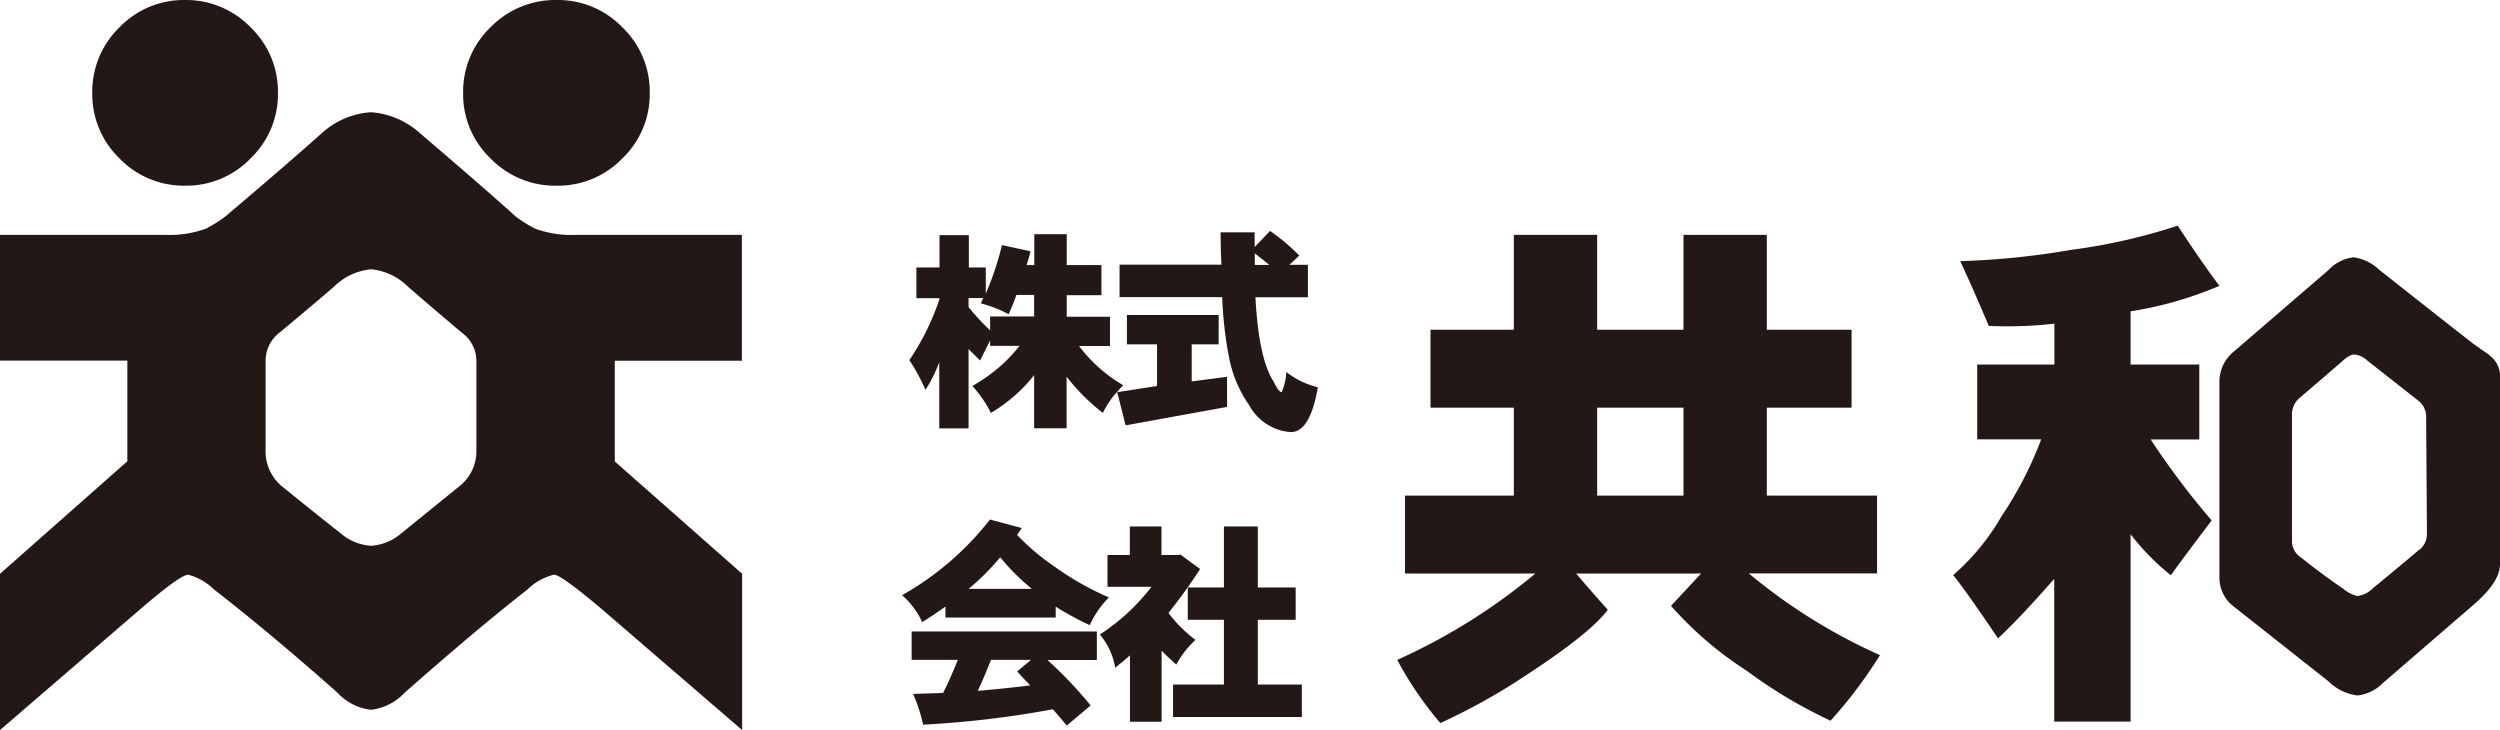
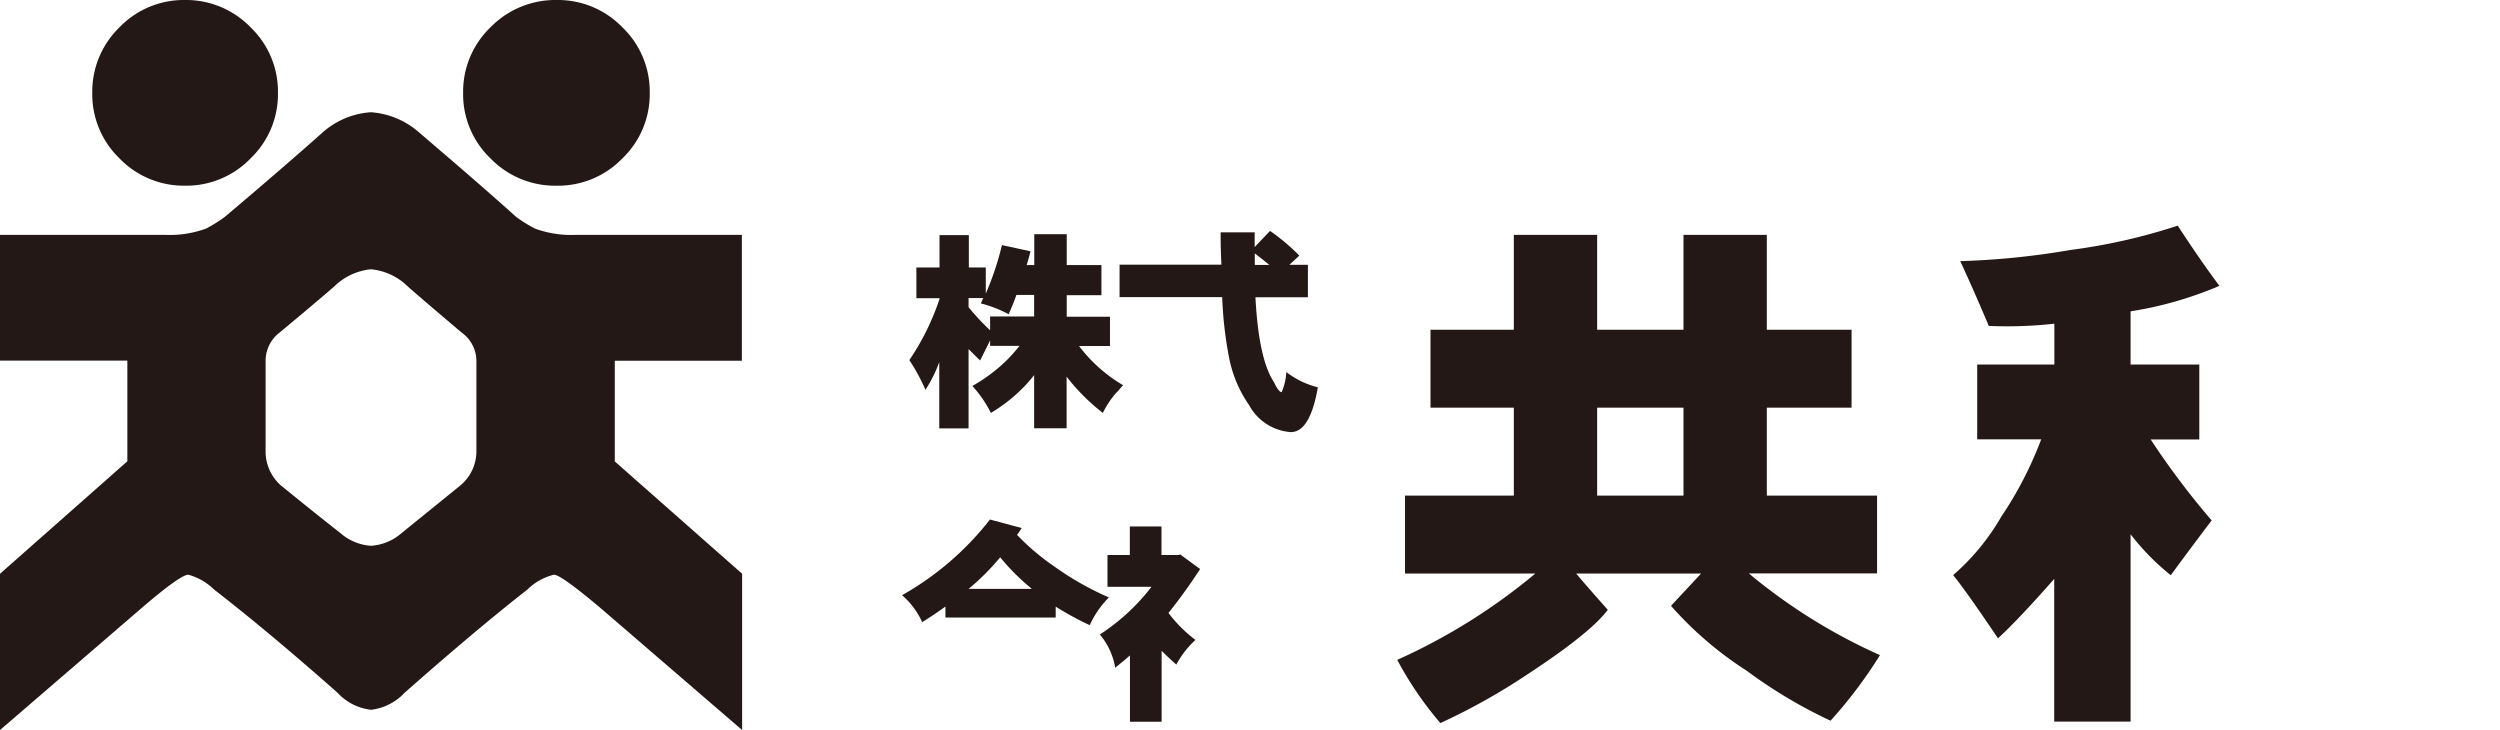
<svg xmlns="http://www.w3.org/2000/svg" width="190.23" height="55.55" viewBox="0 0 190.23 55.55">
-   <path d="M184.09,41.83q-1.23,1.05-3.53,2.94a2,2,0,0,1-1.17.59,2.4,2.4,0,0,1-1.06-.53c-.98-.67-2.09-1.48-3.34-2.47a1.471,1.471,0,0,1-.59-1.23V31.57a1.639,1.639,0,0,1,.59-1.29c.74-.63,1.84-1.57,3.28-2.82.39-.35.7-.5.94-.47a1.759,1.759,0,0,1,.94.47l3.88,3.05a1.521,1.521,0,0,1,.58,1.24l.06,8.87a1.517,1.517,0,0,1-.58,1.23Zm5.34-14.8c-.4-.28-.81-.56-1.24-.87q-2.355-1.83-7.16-5.63a3.494,3.494,0,0,0-1.94-.94,3.075,3.075,0,0,0-1.88.94l-7.22,6.22a2.956,2.956,0,0,0-1.11,2.29V43.9a2.759,2.759,0,0,0,1.11,2.28l7.22,5.7a3.772,3.772,0,0,0,2.17,1.05,3.2,3.2,0,0,0,1.93-.94l6.87-5.93c1.37-1.17,2.05-2.21,2.05-3.11V28.45a1.961,1.961,0,0,0-.82-1.41" transform="translate(0 -0.01)" fill="#231815" />
  <path d="M167.35,33.44V27.75h-5.23V23.7a28.382,28.382,0,0,0,6.76-1.94q-1.41-1.875-3.17-4.58a44.4,44.4,0,0,1-8.16,1.85,59.332,59.332,0,0,1-8.39.85q1.065,2.3,2.17,4.93a32.269,32.269,0,0,0,4.99-.17v3.11h-5.87v5.69h4.87a28.472,28.472,0,0,1-3.03,5.87,17.359,17.359,0,0,1-3.67,4.46c.75.93,1.88,2.54,3.41,4.81q1.47-1.335,4.28-4.52V54.92h5.81V40.66a18.126,18.126,0,0,0,3.06,3.12q1.29-1.77,3.11-4.17a59.837,59.837,0,0,1-4.64-6.16h3.7Z" transform="translate(0 -0.01)" fill="#231815" />
  <path d="M128.1,37.72h-6.57V31.03h6.57Zm14.73,5.93V37.72h-8.39V31.03h6.45V25.1h-6.45V17.88H128.1V25.1h-6.57V17.88h-6.34V25.1h-6.34v5.93h6.34v6.69h-8.28v5.93h9.92a45.362,45.362,0,0,1-10.51,6.57,26.466,26.466,0,0,0,3.28,4.81,47.874,47.874,0,0,0,6.69-3.75c3.17-2.08,5.18-3.7,6.05-4.87-.98-1.1-1.78-2.01-2.41-2.76h9.51c-.55.59-1.31,1.41-2.29,2.46a27.235,27.235,0,0,0,5.75,4.93,36.865,36.865,0,0,0,6.39,3.81,34.846,34.846,0,0,0,3.76-4.99,42.822,42.822,0,0,1-9.98-6.22h9.74" transform="translate(0 -0.01)" fill="#231815" />
-   <path d="M95.71,47.17h2.88V44.71H95.71V40.07H93.13v4.64H90.38v2.46h2.75V52.1H89.26v2.47h9.8V52.1H95.71Z" transform="translate(0 -0.01)" fill="#231815" />
  <path d="M95.48,19.29c.35.27.72.56,1.11.88H95.48Zm2.05,10.56c-.16,0-.35-.25-.59-.76-.78-1.17-1.25-3.33-1.41-6.46h3.99V20.16H98.11l.76-.7a15.57,15.57,0,0,0-2.23-1.88l-1.17,1.23V17.69H92.88c0,.86.02,1.69.06,2.46H85.19v2.47H93a29.575,29.575,0,0,0,.53,4.64,9.469,9.469,0,0,0,1.52,3.58,3.925,3.925,0,0,0,3.17,2.05c.98,0,1.66-1.13,2.06-3.41a6.406,6.406,0,0,1-2.4-1.16,4.518,4.518,0,0,1-.35,1.52" transform="translate(0 -0.01)" fill="#231815" />
-   <path d="M85.62,32.38l7.75-1.41V28.68l-2.69.35V26.21h2.05V23.98H85.75v2.23h2.29v3.17l-3.03.47h0l.64,2.52Z" transform="translate(0 -0.01)" fill="#231815" />
  <path d="M90.96,48.7a10.468,10.468,0,0,1-2.05-2.05c.82-1.02,1.62-2.13,2.41-3.34l-1.53-1.12-.06.05H88.38V40.07H85.97v2.17h-1.7v2.42h3.35a15.779,15.779,0,0,1-3.93,3.63,5.28,5.28,0,0,1,1.17,2.53c.39-.32.76-.62,1.12-.94v5.05h2.41v-5.4c.35.35.72.7,1.12,1.05a6.943,6.943,0,0,1,1.46-1.88Z" transform="translate(0 -0.01)" fill="#231815" />
-   <path d="M75.4,50.22h3.05l-1.05.88c.31.36.65.7.99,1.06-1.21.16-2.54.29-3.99.42.35-.75.68-1.53,1-2.35Zm-6.04,0h3.52c-.39.98-.76,1.82-1.12,2.52l-2.28.07a12.2,12.2,0,0,1,.76,2.34,74.662,74.662,0,0,0,9.87-1.17c.39.43.74.85,1.06,1.24l1.82-1.53a31.453,31.453,0,0,0-3.29-3.46h3.76V48.06H69.37v2.17" transform="translate(0 -0.01)" fill="#231815" />
  <path d="M73.7,22.69h1.12a4,4,0,0,0-.18.41,9.149,9.149,0,0,1,2.11.82c.23-.51.43-1,.59-1.47h1.35v1.64H75.34v1.05a16.557,16.557,0,0,1-1.64-1.76v-.7Zm-4.52,4.7a14.98,14.98,0,0,1,1.24,2.28,10.116,10.116,0,0,0,1.05-2.11v5.05H73.7V26.57c.27.27.57.57.88.87l.76-1.53v.42h2.23a11.5,11.5,0,0,1-1.29,1.4,12.941,12.941,0,0,1-2.29,1.65,9.111,9.111,0,0,1,1.41,2.05,12.342,12.342,0,0,0,2.53-2,11.054,11.054,0,0,0,.76-.88V32.6h2.47V28.67a15.326,15.326,0,0,0,2.76,2.76,6.743,6.743,0,0,1,1.06-1.58H85c.14-.17.29-.35.46-.53a11.389,11.389,0,0,1-3.35-2.98h2.35V24.11H81.17V22.47h2.64V20.18H81.17V17.83H78.7v2.35h-.58c.11-.35.21-.7.29-1.05l-2.17-.47a22.254,22.254,0,0,1-1.23,3.69V20.36H73.72V17.9H71.49v2.46H69.73V22.7h1.76v.06A18.872,18.872,0,0,1,69.2,27.4" transform="translate(0 -0.01)" fill="#231815" />
  <path d="M76.11,42.42a16.648,16.648,0,0,0,2.34,2.34l.06.06H73.7a17.7,17.7,0,0,0,2.41-2.41Zm-4.17,3.75V47h8.39v-.83a23.423,23.423,0,0,0,2.59,1.41,7.148,7.148,0,0,1,1.46-2.11,22.4,22.4,0,0,1-4.23-2.41,17.363,17.363,0,0,1-2.76-2.35c.12-.16.23-.33.35-.52l-2.41-.65a22.459,22.459,0,0,1-6.69,5.76,5.912,5.912,0,0,1,1.53,2.05c.63-.39,1.21-.78,1.76-1.18" transform="translate(0 -0.01)" fill="#231815" />
  <path d="M42.37,14.14a6.8,6.8,0,0,0,4.99-2.08,6.76,6.76,0,0,0,2.08-4.98,6.782,6.782,0,0,0-2.08-4.99A6.821,6.821,0,0,0,42.37.01a6.9,6.9,0,0,0-5.05,2.08,6.8,6.8,0,0,0-2.08,4.99,6.76,6.76,0,0,0,2.08,4.98,6.852,6.852,0,0,0,5.05,2.08Z" transform="translate(0 -0.01)" fill="#231815" />
  <path d="M14.08,14.14a6.8,6.8,0,0,0,4.99-2.08,6.76,6.76,0,0,0,2.08-4.98,6.782,6.782,0,0,0-2.08-4.99A6.837,6.837,0,0,0,14.08.01,6.8,6.8,0,0,0,9.09,2.09,6.828,6.828,0,0,0,7.02,7.08a6.789,6.789,0,0,0,2.07,4.98A6.814,6.814,0,0,0,14.08,14.14Z" transform="translate(0 -0.01)" fill="#231815" />
  <path d="M36.25,34.28a3.377,3.377,0,0,1-1.31,2.74l-4.39,3.56a3.913,3.913,0,0,1-2.32.96,3.913,3.913,0,0,1-2.32-.96q-1.665-1.3-4.45-3.56a3.441,3.441,0,0,1-1.25-2.74V27.45a2.707,2.707,0,0,1,1.07-2.14c2.14-1.78,3.52-2.95,4.16-3.51a4.622,4.622,0,0,1,2.79-1.3,4.6,4.6,0,0,1,2.79,1.3q.945.84,4.1,3.51a2.659,2.659,0,0,1,1.13,2.14Zm20.2-6.83V17.88H43.85a7.989,7.989,0,0,1-3.15-.48,10.707,10.707,0,0,1-1.43-.89c-1.94-1.75-4.38-3.86-7.31-6.36a6.216,6.216,0,0,0-3.74-1.6,6.16,6.16,0,0,0-3.74,1.6Q21.27,13,17.11,16.51a10.986,10.986,0,0,1-1.42.89,8.022,8.022,0,0,1-3.15.48H0v9.57H9.69v7.66L0,43.67V55.56l10.76-9.27q2.97-2.55,3.57-2.55a4.466,4.466,0,0,1,1.96,1.13c2.61,2.02,5.75,4.63,9.39,7.85a4.106,4.106,0,0,0,2.56,1.3,4.181,4.181,0,0,0,2.55-1.3q5.475-4.83,9.34-7.85a4.362,4.362,0,0,1,2.02-1.13c.36,0,1.54.85,3.56,2.55l10.76,9.27V43.67l-9.69-8.55V27.46h9.69" transform="translate(0 -0.01)" fill="#231815" />
</svg>